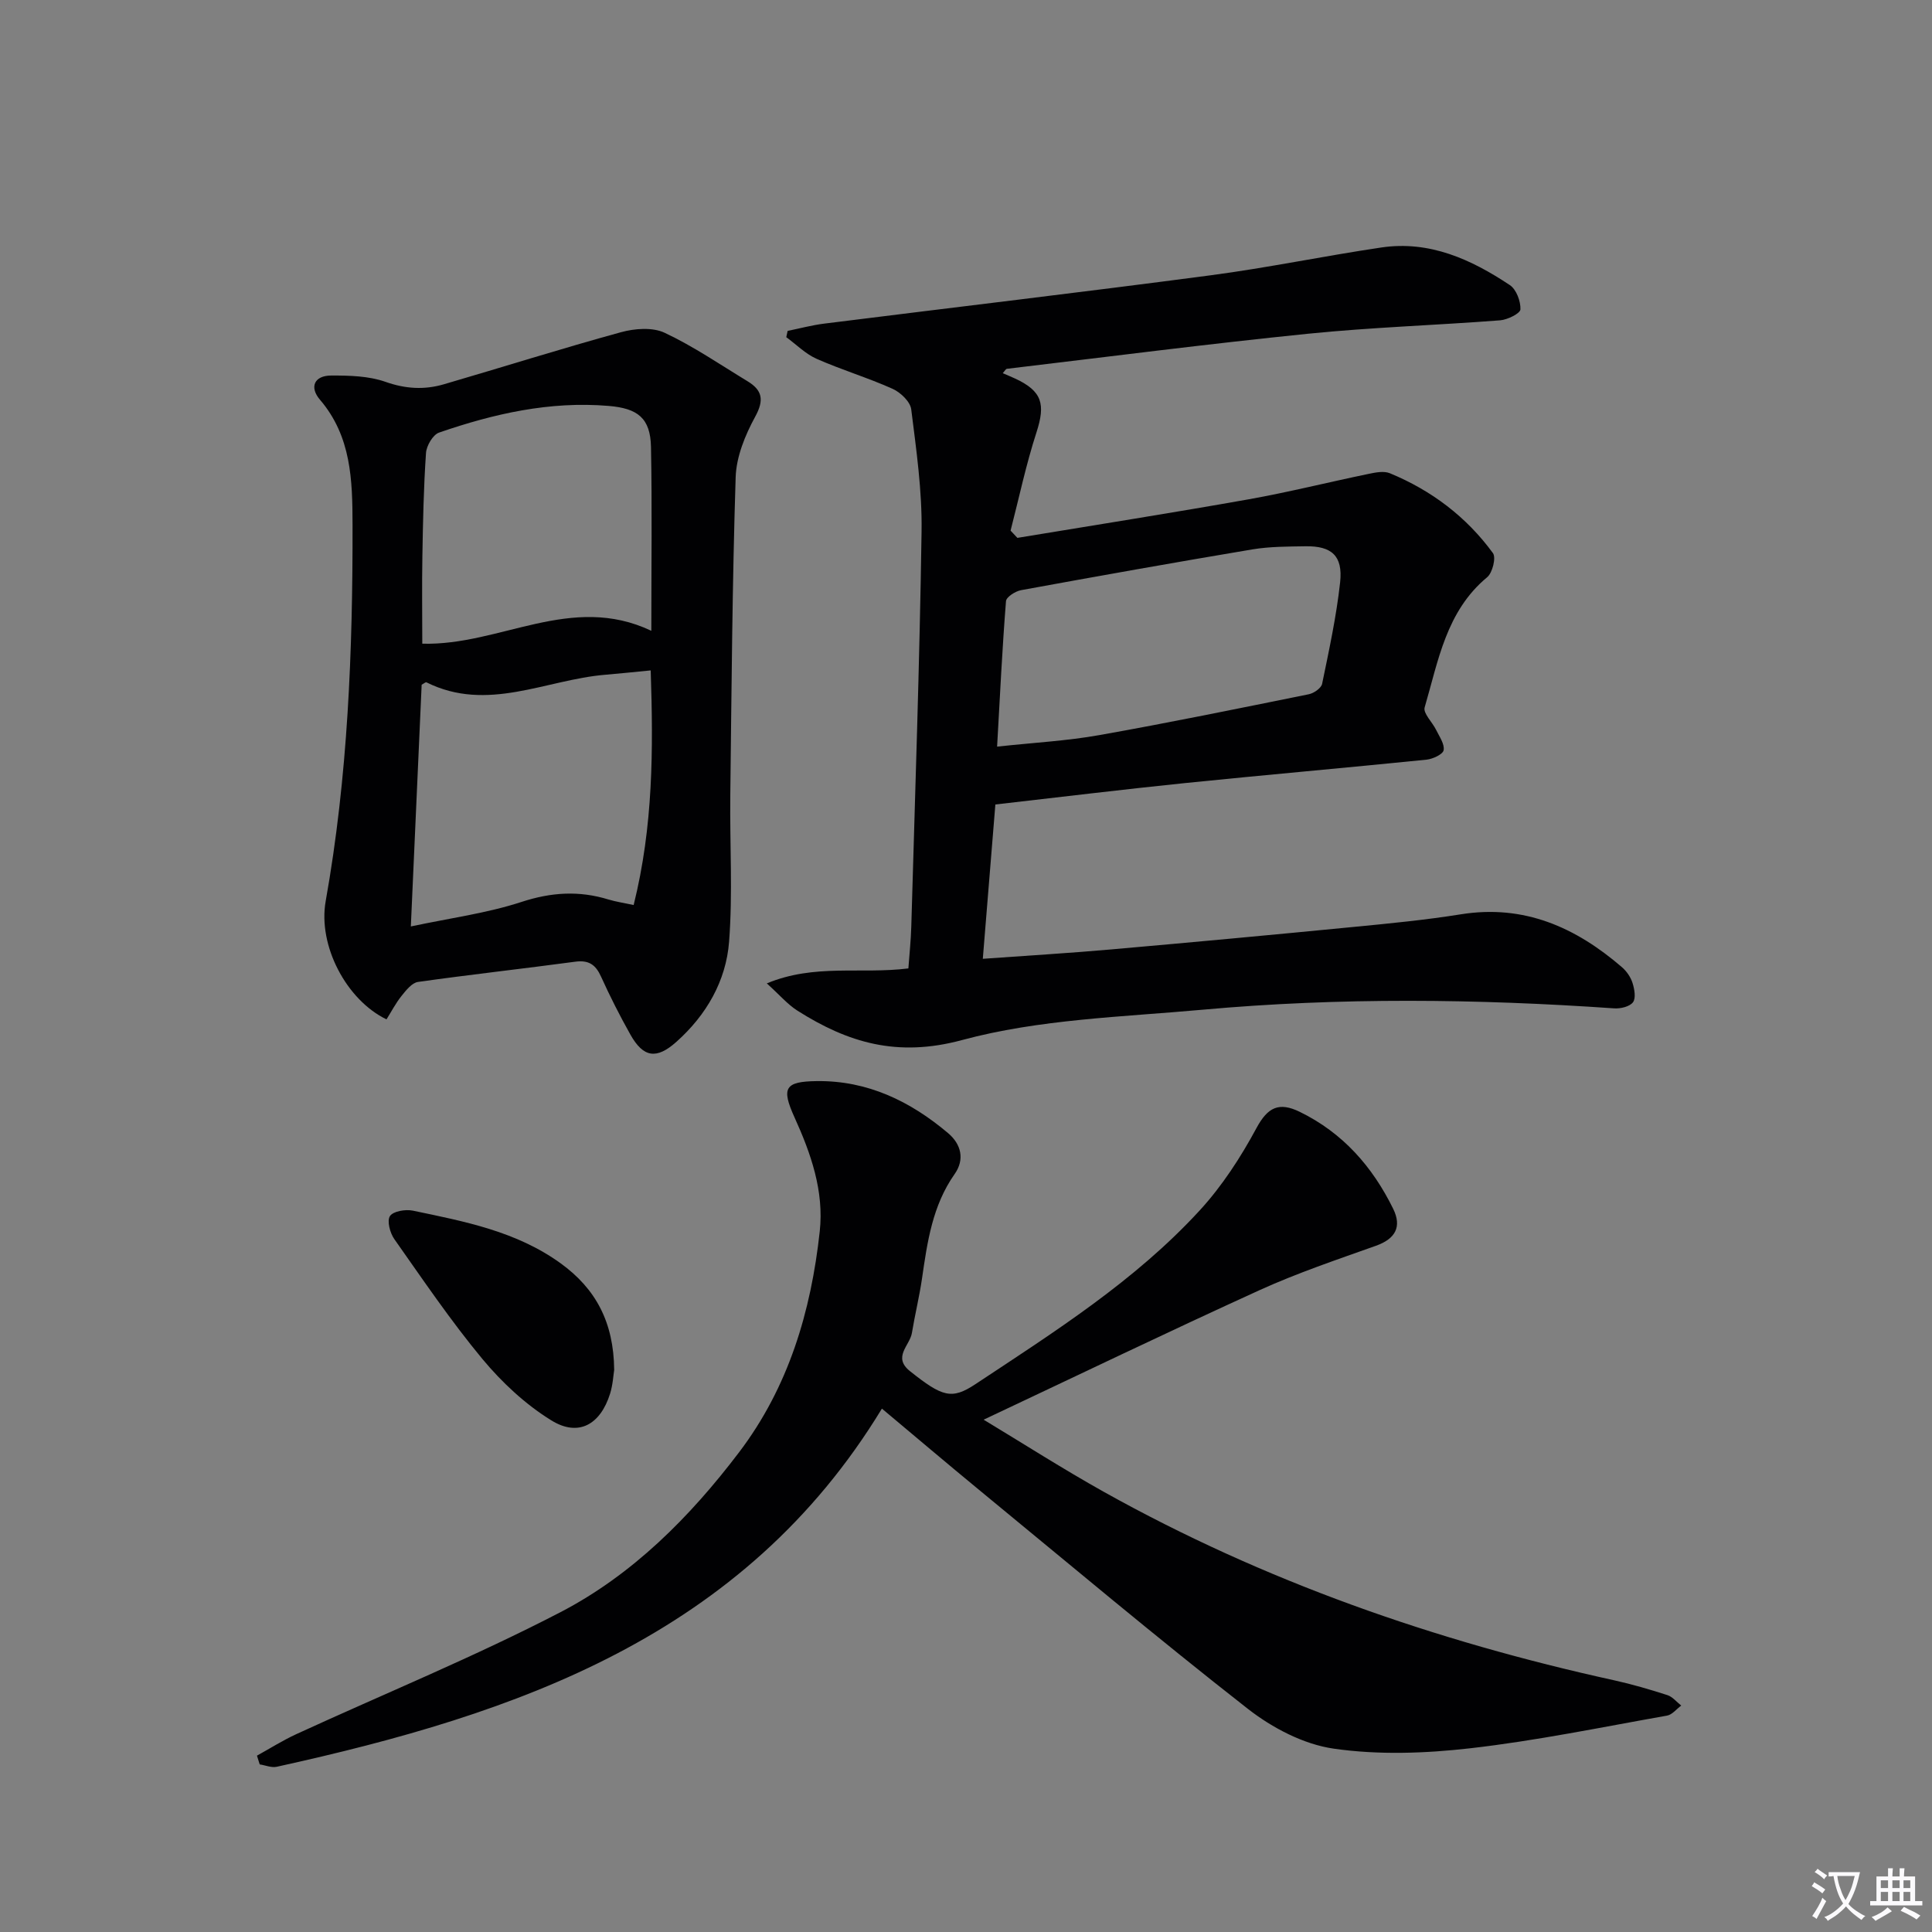
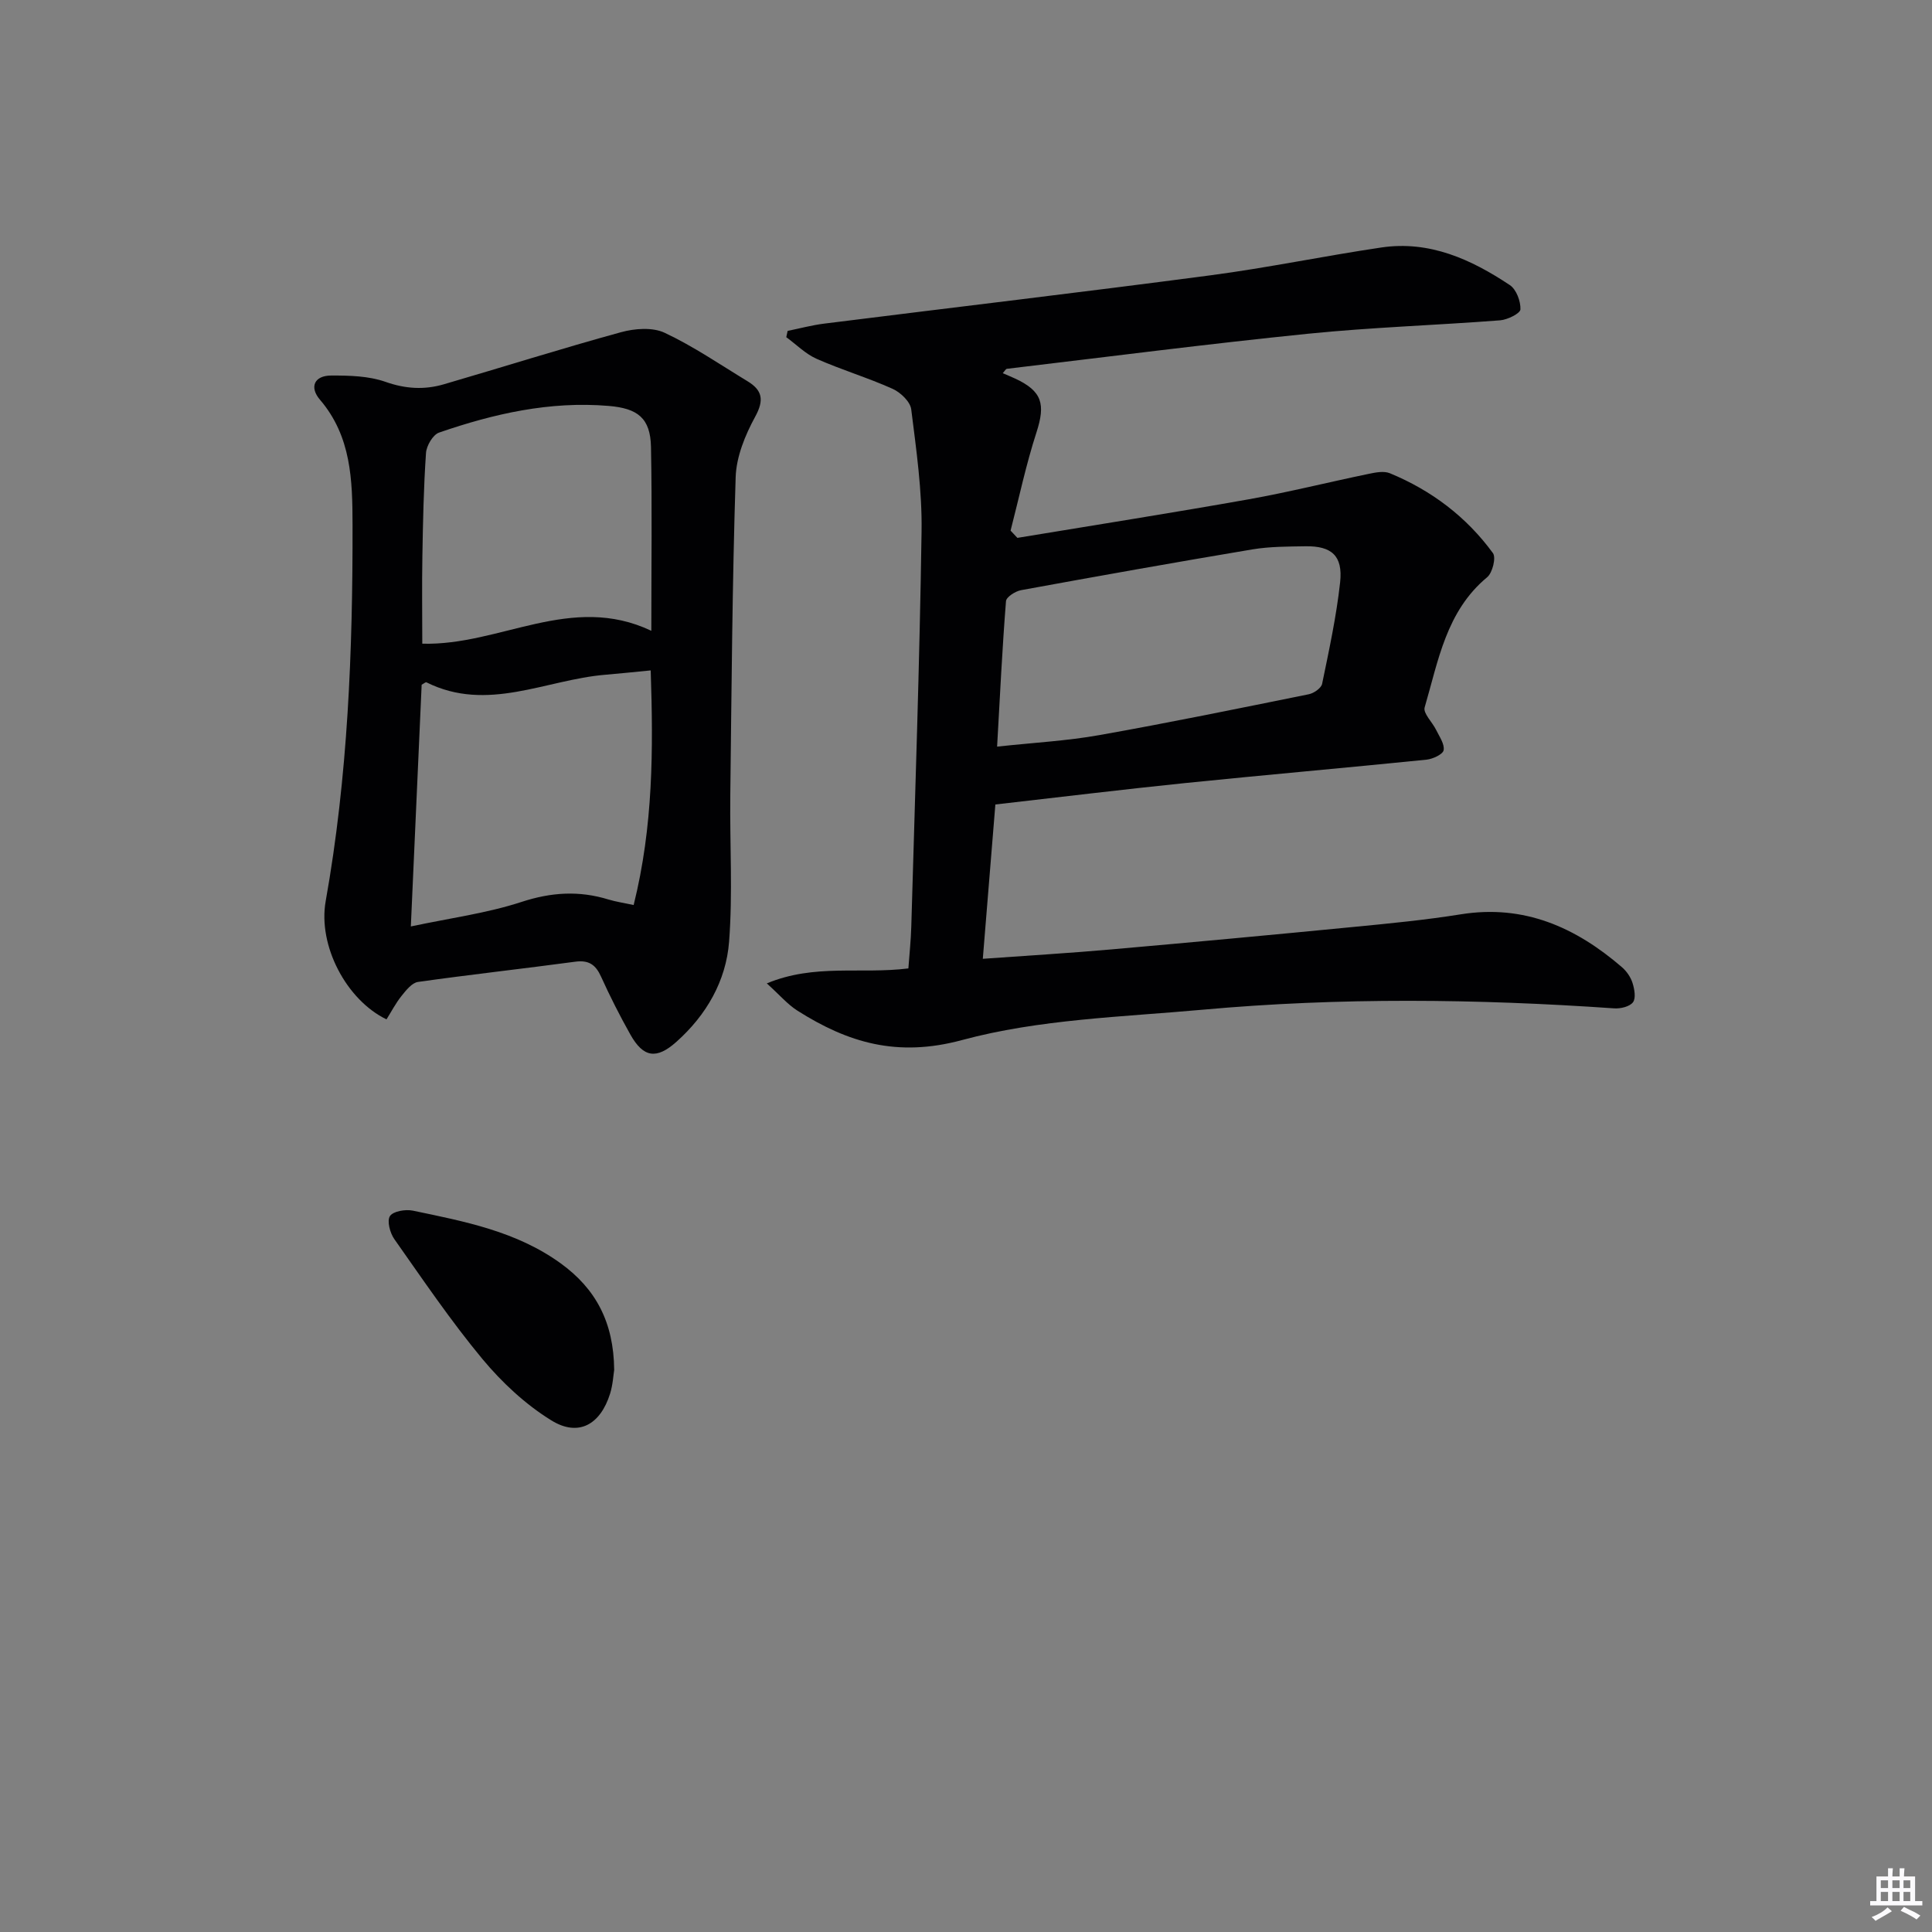
<svg xmlns="http://www.w3.org/2000/svg" enable-background="new 0 0 400 400" viewBox="0 0 400 400">
  <rect x="0" y="0" width="400" height="400" fill="#808080" stroke="none" />
-   <path d="m377.9 391.2c-.2.3-.4.5-.6.8-.7-.6-1.4-1-2.2-1.5.2-.3.4-.5.5-.8.6.4 1.4.8 2.3 1.5zm-1.8 6.1c-.2-.2-.5-.4-.9-.6.4-.6.8-1.2 1.2-1.9s.7-1.3.9-1.9c.3.3.5.5.8.7-.7 1.3-1.4 2.6-2 3.7zm2.2-9c-.3.3-.5.5-.6.8-.6-.6-1.3-1.1-2-1.5.3-.3.5-.5.6-.7.6.5 1.3.9 2 1.4zm.3.2v-.9h2 4.5c-.3 1.3-.6 2.5-1 3.6s-.9 2.1-1.4 3c.4.5 1 1 1.6 1.4s1.2.8 1.9 1.1c-.3.2-.5.4-.8.8-.4-.3-1-.7-1.6-1.2s-1.2-1.1-1.6-1.6c-.5.6-1.1 1.1-1.7 1.6s-1.4.9-2.1 1.4c-.1-.3-.3-.5-.7-.8.6-.2 1.2-.5 1.9-1s1.4-1.1 2-1.8c-.5-.8-.9-1.6-1.2-2.5s-.6-2-.8-3.2c-.4.1-.7.1-1 .1zm2.5 2.7c.3 1 .7 1.7 1 2.2.3-.5.6-1.1 1-2s.6-1.9.9-3h-3.2-.4c.1.9.3 1.8.7 2.8z" fill="#fbfafc" />
  <path d="m396.5 388.5v1.5 3.6h1.5v.9c-.4 0-1 0-1.7 0h-7.9c-.5 0-.9 0-1.2 0v-.9h1.3v-3.5c0-.7 0-1.2 0-1.6h2.4c0-.8 0-1.4 0-1.7h1c0 .3-.1.8-.1 1.7h1.5c0-.8 0-1.4 0-1.7h1c0 .3-.1.9-.1 1.7zm-8.2 9.2c-.2-.3-.5-.5-.8-.8.8-.3 1.4-.6 1.9-.9s1-.7 1.4-1.1c.3.3.6.5.9.8-1.6 1-2.8 1.6-3.4 2zm2.6-6.8v-1.6h-1.5v1.6zm0 2.7v-1.9h-1.5v1.9zm2.4-2.7v-1.6h-1.5v1.6zm0 2.7v-1.9h-1.5v1.9zm.2 2 .7-.8c.4.2.9.5 1.6.8s1.3.7 1.8 1c-.3.3-.5.5-.8.8-.4-.3-1.5-1-3.3-1.8zm2-4.7v-1.6h-1.4v1.6zm0 2.7v-1.9h-1.4v1.9z" fill="#fbfafc" />
  <g fill="#010103">
    <path d="m188.07 200.5c.22-3.01.52-5.81.6-8.61.78-27.28 1.73-54.56 2.13-81.85.13-8.43-1.09-16.9-2.14-25.29-.2-1.59-2.21-3.51-3.86-4.25-5.14-2.31-10.58-3.93-15.73-6.21-2.3-1.02-4.2-2.96-6.28-4.48.09-.43.19-.87.28-1.3 2.5-.51 4.99-1.18 7.51-1.5 26.68-3.35 53.39-6.49 80.04-10.01 11.84-1.56 23.55-4.01 35.37-5.76 9.97-1.48 18.6 2.45 26.61 7.79 1.34.89 2.25 3.33 2.19 5.02-.03.84-2.67 2.15-4.21 2.27-13.26 1.02-26.57 1.44-39.79 2.78-20.81 2.11-41.56 4.79-62.33 7.26-.23.03-.41.42-.85.9.93.41 1.77.75 2.59 1.13 5.57 2.6 6.29 5.26 4.39 11.13-2.16 6.66-3.61 13.55-5.36 20.34l1.41 1.5c15.96-2.64 31.94-5.15 47.86-7.98 8.32-1.48 16.54-3.55 24.82-5.26 1.44-.3 3.18-.66 4.44-.14 8.6 3.55 15.85 9.02 21.34 16.54.68.94-.1 4.08-1.2 4.99-8.49 7.04-10.11 17.3-12.94 26.95-.36 1.21 1.6 3.06 2.38 4.67.67 1.37 1.77 2.92 1.55 4.19-.15.85-2.23 1.82-3.53 1.96-16.68 1.69-33.38 3.15-50.05 4.85-12.87 1.32-25.72 2.89-39.23 4.43-.83 10.27-1.69 20.77-2.6 31.95 9.14-.66 17.86-1.17 26.55-1.94 16.72-1.47 33.43-3.02 50.14-4.65 7.44-.72 14.89-1.44 22.27-2.62 13.09-2.1 23.78 2.68 33.37 10.95.97.84 1.81 2.06 2.19 3.27.4 1.27.73 3.14.09 3.99-.69.91-2.58 1.35-3.89 1.26-28.41-1.97-56.83-2.29-85.21.28-16.69 1.51-33.8 1.96-49.8 6.28-13.39 3.62-23.6.57-34.1-6.09-2.03-1.29-3.65-3.22-6.33-5.64 9.91-4.12 19.43-1.87 29.31-3.1zm18.37-45.92c7.65-.83 14.47-1.19 21.14-2.38 14.5-2.57 28.94-5.54 43.38-8.46 1.06-.21 2.58-1.26 2.77-2.16 1.44-6.98 2.96-13.97 3.73-21.04.59-5.48-1.76-7.53-7.2-7.44-3.65.06-7.35.05-10.93.64-16 2.68-31.98 5.53-47.94 8.45-1.18.22-3.04 1.41-3.11 2.27-.77 9.71-1.24 19.44-1.84 30.12z" />
-     <path d="m53.2 363.49c2.72-1.5 5.35-3.17 8.16-4.46 18.25-8.39 36.89-16.01 54.69-25.25 14.91-7.75 26.79-19.69 36.96-33.09 10.25-13.5 14.91-29.18 16.71-45.76.9-8.32-1.81-16.07-5.22-23.58-2.78-6.13-2.01-7.44 4.63-7.52 10.48-.13 19.34 4.16 27.17 10.78 2.71 2.29 3.47 5.45 1.35 8.46-4.6 6.53-5.66 14.06-6.76 21.65-.55 3.77-1.47 7.49-2.09 11.26-.43 2.6-4.06 4.99-.39 7.91 6.69 5.32 8.63 5.94 13.52 2.7 16.37-10.84 33.04-21.38 46.44-35.97 4.64-5.05 8.5-11 11.76-17.05 2.36-4.38 4.69-5.46 8.98-3.37 8.9 4.34 15.04 11.34 19.33 20.06 1.83 3.73.48 6.22-3.56 7.66-8.08 2.88-16.26 5.63-24.05 9.17-19 8.65-37.81 17.72-57.18 26.84 8.24 4.97 16.44 10.22 24.92 14.96 33.16 18.51 68.62 30.87 105.63 39 3.72.82 7.4 1.9 11.03 3.07 1.07.35 1.9 1.42 2.85 2.16-.98.72-1.87 1.89-2.94 2.08-13.56 2.4-27.08 5.2-40.73 6.76-9.34 1.07-19.02 1.41-28.27.08-6.23-.89-12.72-4.29-17.78-8.24-18.87-14.75-37.22-30.18-55.73-45.4-6.54-5.38-13-10.87-20.04-16.76-28.65 47.14-75.49 63.2-125.29 74.15-1.09.24-2.35-.31-3.53-.49-.19-.62-.38-1.22-.57-1.81z" />
    <path d="m80.02 211.05c-8.29-4.01-14.23-15.25-12.59-24.48 4.6-25.8 5.61-51.84 5.56-77.96-.02-9.2-.25-18.27-6.75-25.86-2.21-2.58-1.2-4.99 2.32-5 3.77-.01 7.77.08 11.26 1.31 4.14 1.46 8.03 1.68 12.05.51 12.24-3.57 24.41-7.42 36.7-10.79 2.83-.78 6.52-1.06 9.02.11 5.97 2.8 11.49 6.59 17.16 10.03 3.09 1.87 3.5 3.89 1.6 7.36-2.08 3.81-3.91 8.29-4.04 12.54-.7 21.95-.85 43.91-1.11 65.87-.12 10.1.52 20.24-.25 30.28-.63 8.14-4.7 15.19-10.91 20.73-4.12 3.68-6.84 3.28-9.53-1.51-2.19-3.9-4.22-7.9-6.06-11.97-1.12-2.48-2.53-3.49-5.35-3.11-10.84 1.46-21.73 2.66-32.56 4.19-1.26.18-2.48 1.74-3.41 2.9-1.21 1.51-2.11 3.26-3.11 4.85zm51.17-23.67c4.07-16.37 4.07-32.21 3.53-48.58-3.48.34-6.44.65-9.4.9-12.32 1.02-24.39 7.87-37.03 1.57-.17-.08-.54.26-.99.49-.73 16.32-1.46 32.72-2.24 50.05 8.13-1.73 15.73-2.73 22.9-5.07 6.16-2.02 11.93-2.38 18.01-.51 1.55.47 3.17.7 5.22 1.15zm3.66-56.78c0-13.48.17-25.77-.07-38.05-.12-6.01-2.76-8.01-8.78-8.51-12.17-1.02-23.75 1.61-35.09 5.52-1.28.44-2.61 2.72-2.71 4.22-.49 7.11-.63 14.24-.75 21.37-.11 6.05-.02 12.11-.02 18.12 16.13.44 30.82-10.55 47.42-2.67z" />
    <path d="m127.16 283.63c-.17 1.04-.27 3.06-.85 4.92-2.02 6.43-6.56 8.99-12.17 5.52-5.35-3.3-10.21-7.84-14.25-12.69-6.56-7.9-12.34-16.45-18.26-24.85-.89-1.27-1.55-3.77-.89-4.76.67-1.01 3.21-1.43 4.73-1.12 10.68 2.23 21.44 4.27 30.61 10.91 7.25 5.25 10.99 12.17 11.08 22.07z" />
  </g>
</svg>